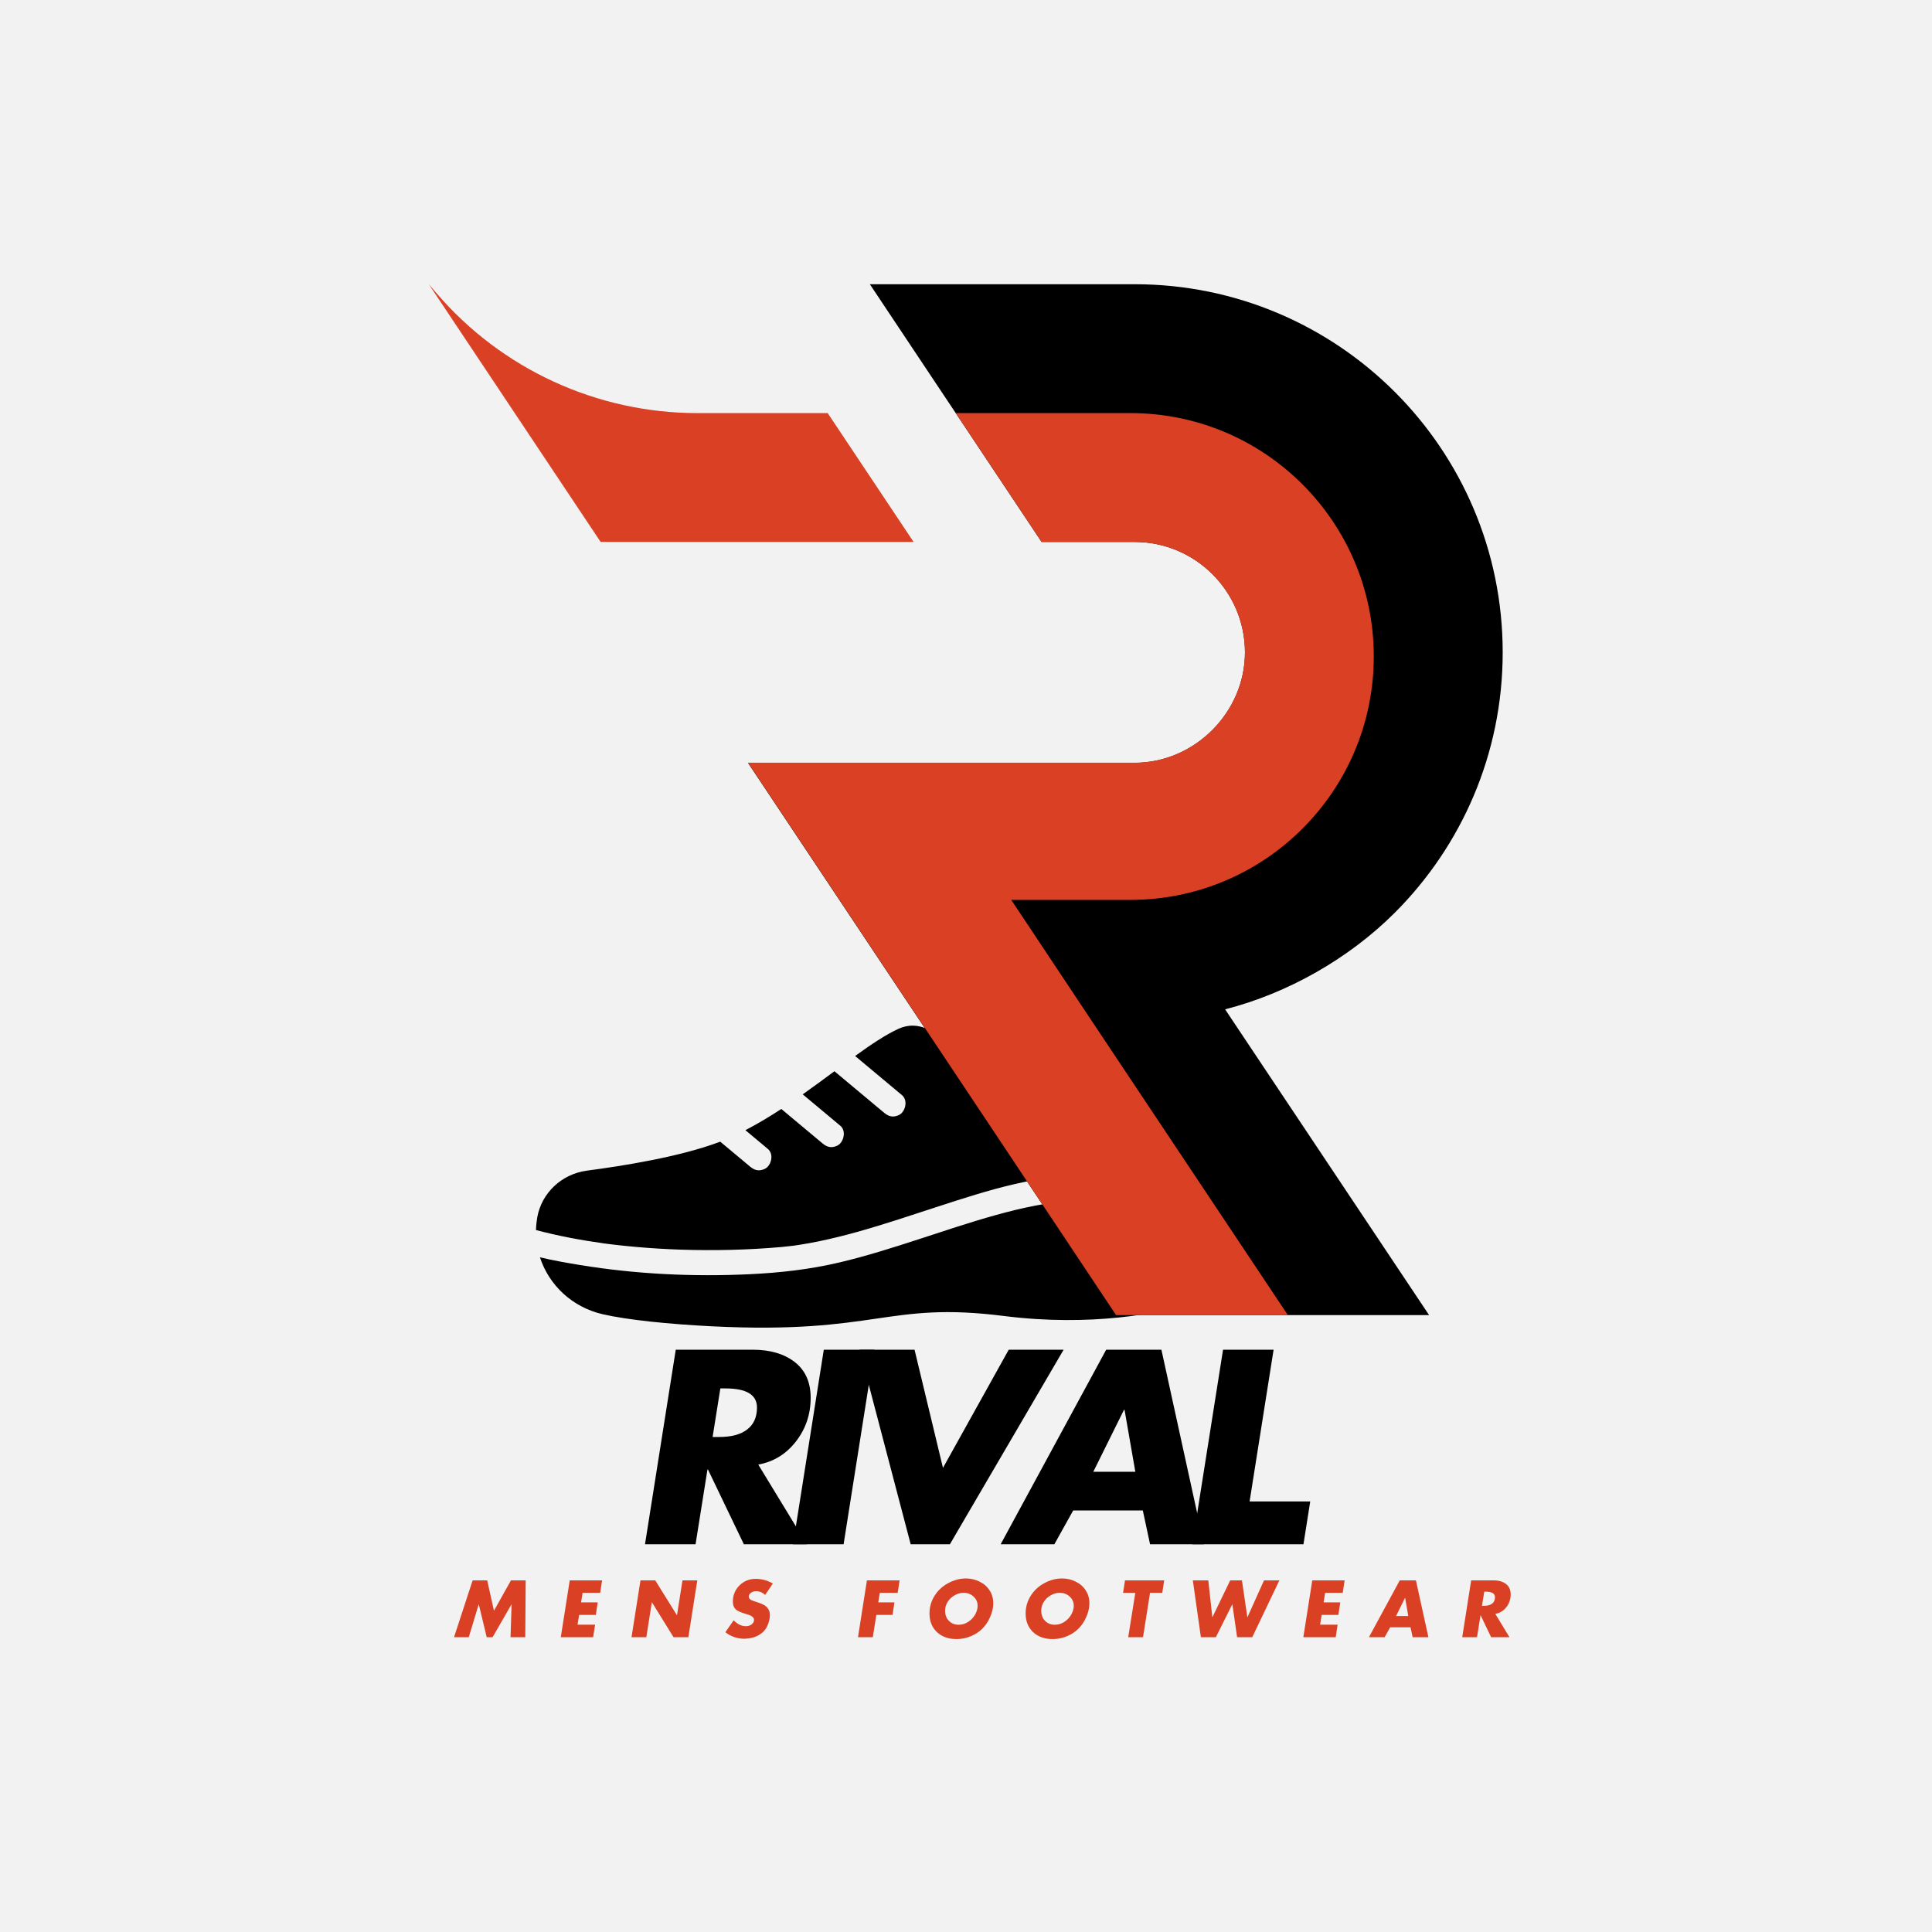
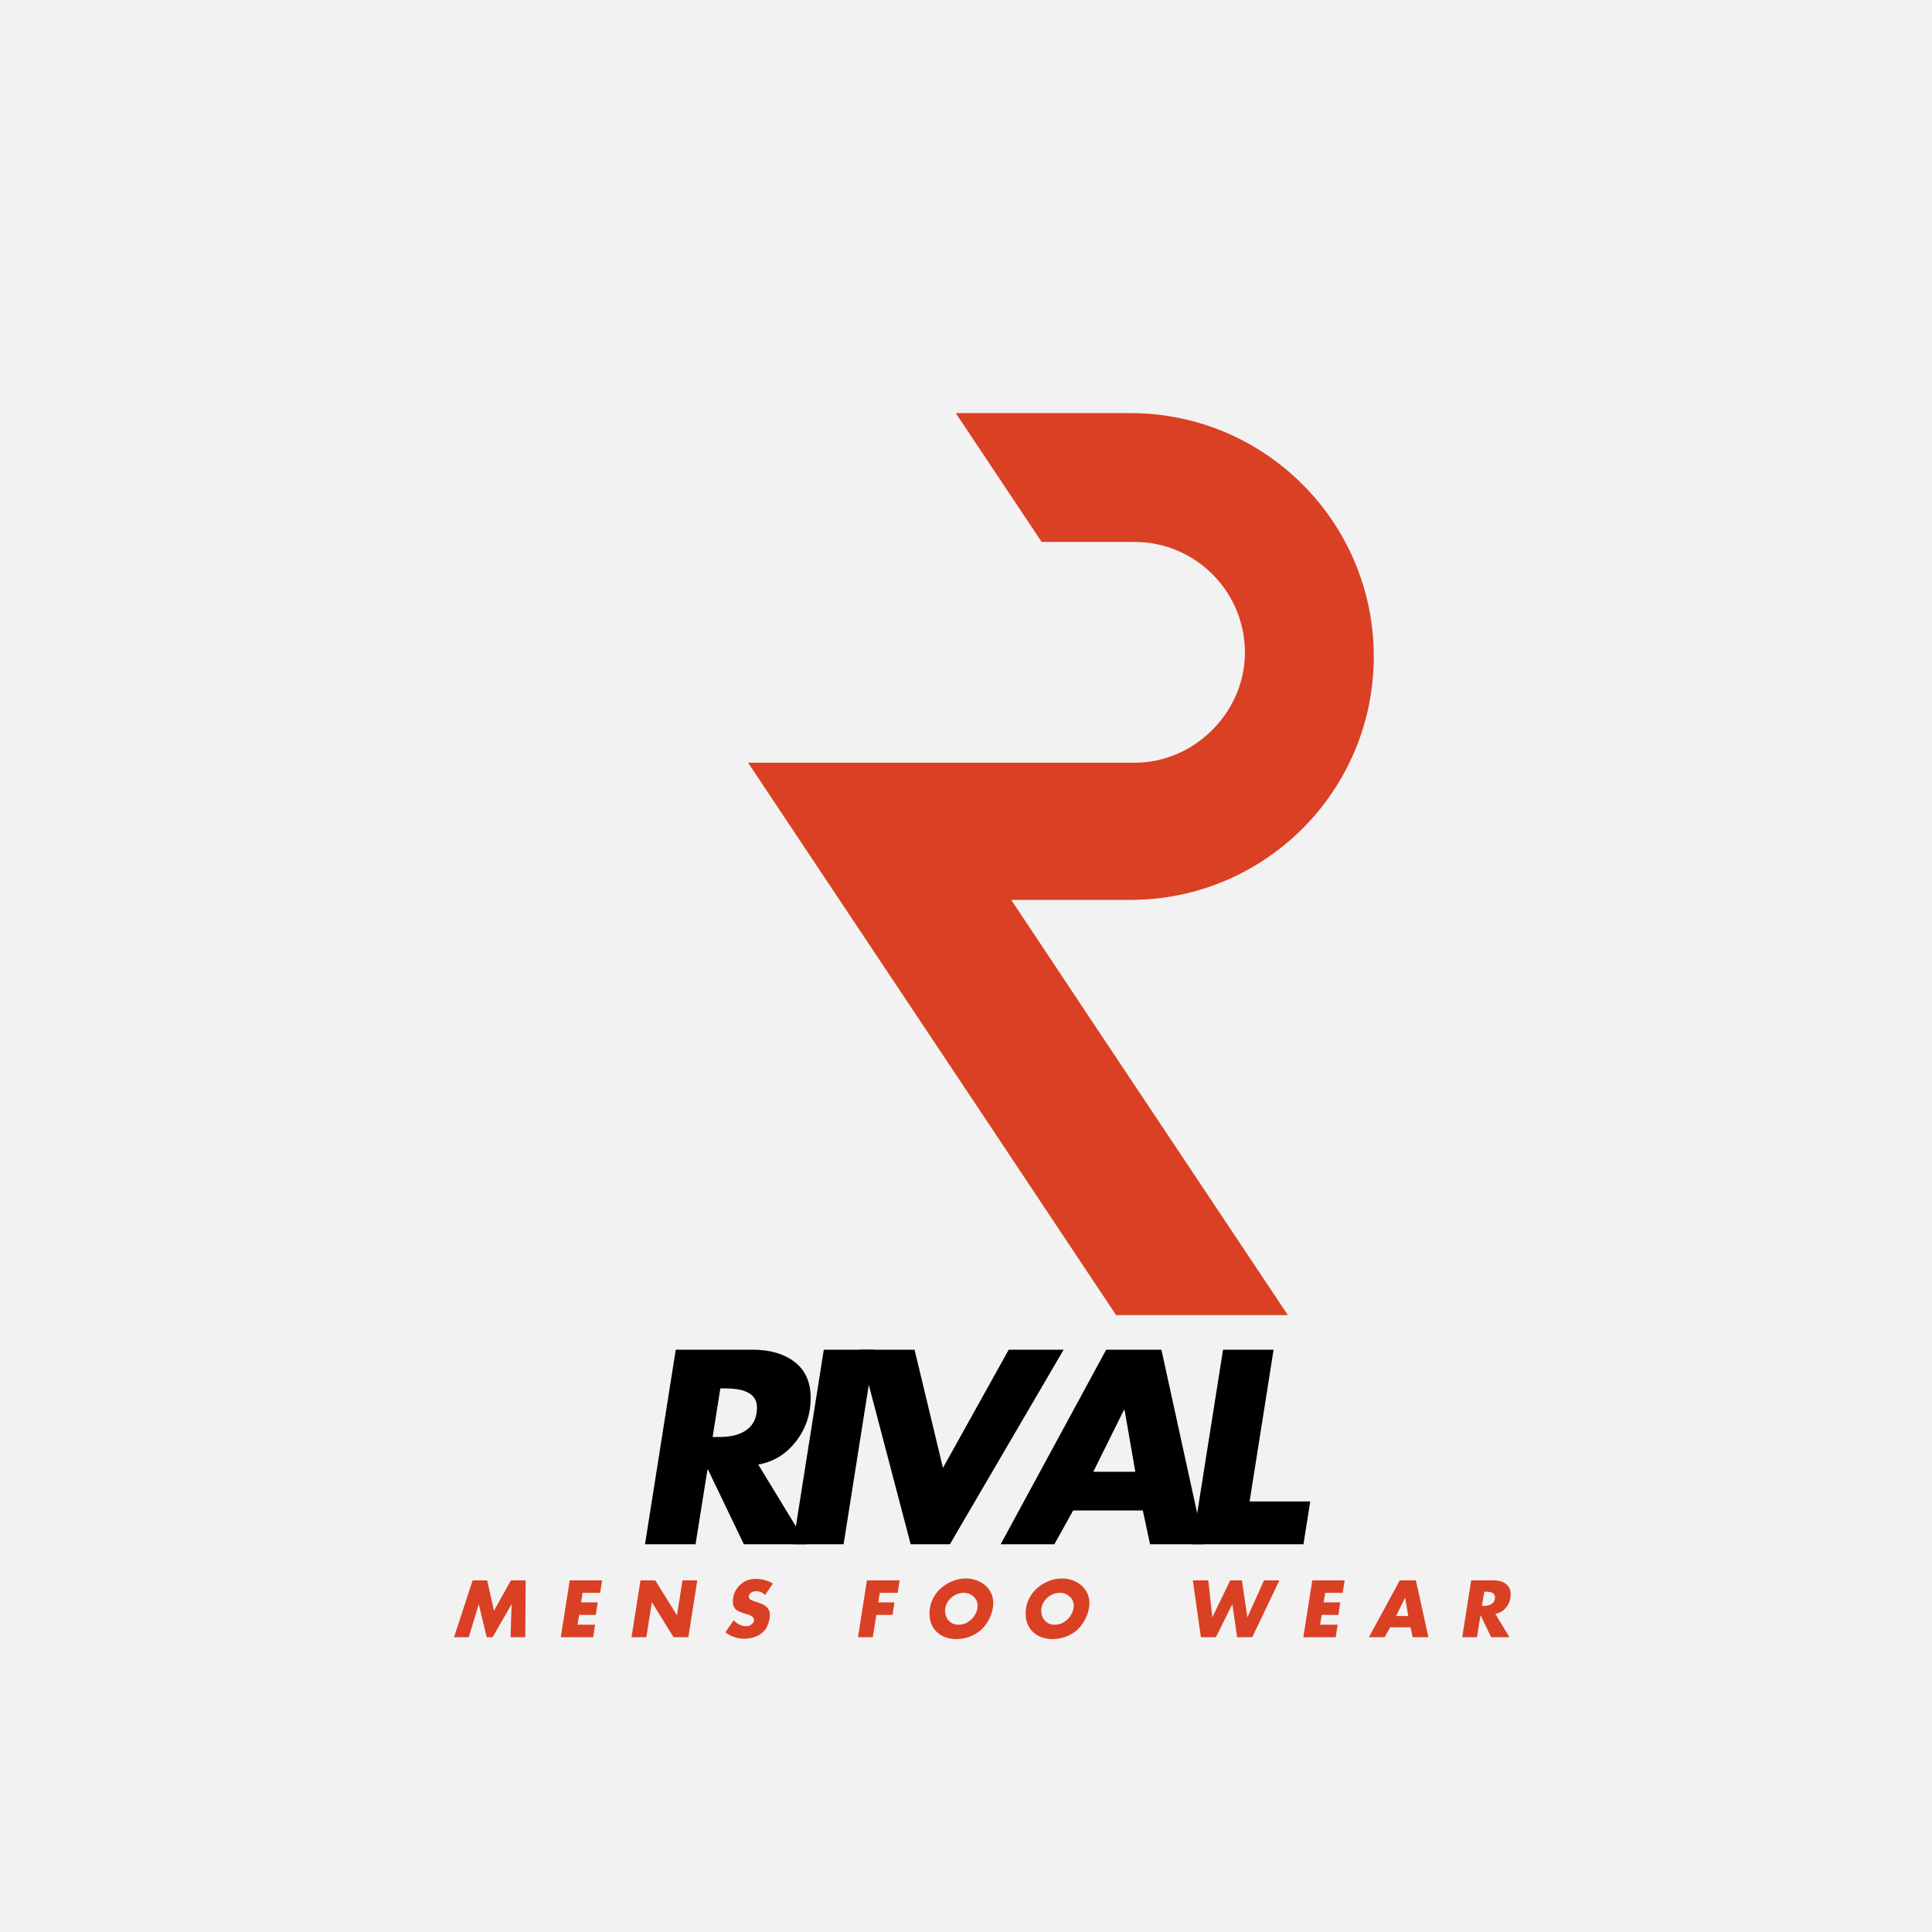
<svg xmlns="http://www.w3.org/2000/svg" version="1.2" preserveAspectRatio="xMidYMid meet" height="500" viewBox="0 0 375 375" zoomAndPan="magnify" width="500">
  <defs>
    <clipPath id="2282c582ed">
-       <path d="M 104.027 199 L 233.777 199 L 233.777 258 L 104.027 258 Z M 104.027 199" />
-     </clipPath>
+       </clipPath>
    <clipPath id="1b7f255bcd">
      <path d="M 145 55.168 L 291.703 55.168 L 291.703 255.418 L 145 255.418 Z M 145 55.168" />
    </clipPath>
    <clipPath id="8b596411c6">
      <path d="M 83.203 55.168 L 178 55.168 L 178 106 L 83.203 106 Z M 83.203 55.168" />
    </clipPath>
    <clipPath id="cafacce293">
      <path d="M 145 80 L 267 80 L 267 255.418 L 145 255.418 Z M 145 80" />
    </clipPath>
    <clipPath id="c28123eebe">
-       <path d="M 83.203 55.168 L 178 55.168 L 178 106 L 83.203 106 Z M 83.203 55.168" />
-     </clipPath>
+       </clipPath>
  </defs>
  <g id="27c361349e">
    <rect style="fill:#ffffff;fill-opacity:1;stroke:none;" height="375" y="0" width="375" x="0" />
    <rect style="fill:#f2f2f2;fill-opacity:1;stroke:none;" height="375" y="0" width="375" x="0" />
    <g clip-path="url(#2282c582ed)" clip-rule="nonzero">
      <path d="M 117.086 241.32 C 112.684 240.711 108.32 239.883 104.035 238.754 C 104.055 237.945 104.137 237.129 104.277 236.309 C 105.117 231.543 109.035 227.859 113.953 227.215 C 120.746 226.32 131.945 224.574 139.797 221.598 C 141.328 222.875 142.859 224.156 144.391 225.434 C 144.793 225.773 145.195 226.109 145.598 226.445 C 146.105 226.867 146.629 227.156 147.312 227.156 C 147.906 227.156 148.617 226.891 149.027 226.445 C 149.852 225.543 150.07 223.867 149.027 222.996 C 147.582 221.789 146.133 220.578 144.684 219.367 C 147.066 218.125 149.395 216.727 151.652 215.25 C 153.918 217.145 156.184 219.035 158.449 220.93 C 158.852 221.266 159.254 221.602 159.656 221.938 C 160.16 222.363 160.688 222.652 161.371 222.652 C 161.965 222.652 162.676 222.387 163.086 221.938 C 163.906 221.039 164.129 219.359 163.086 218.492 C 160.66 216.469 158.234 214.441 155.809 212.414 C 157.941 210.906 159.996 209.387 161.965 207.926 C 164.781 210.281 167.602 212.637 170.418 214.992 C 170.82 215.328 171.223 215.664 171.625 216 C 172.133 216.422 172.66 216.711 173.34 216.711 C 173.934 216.711 174.645 216.445 175.055 216 C 175.879 215.102 176.098 213.422 175.055 212.551 C 172.219 210.184 169.387 207.816 166.555 205.449 C 166.363 205.289 166.168 205.129 165.977 204.969 C 169.074 202.727 171.887 200.844 174.348 199.711 C 182.164 196.113 187.34 208.844 196.871 210.902 C 206.398 212.965 213.496 204.969 219.781 206.219 C 226.07 207.473 225.523 218.93 230.465 230.375 C 231.312 232.34 231.953 234.277 232.434 236.145 C 230.547 234.488 228.492 233.027 226.242 231.848 C 221.836 229.539 216.984 228.391 212.031 228.188 C 201.789 227.773 191.664 231.066 182.043 234.199 C 176.93 235.863 171.836 237.582 166.656 239.039 C 164.094 239.758 161.512 240.41 158.898 240.945 C 157.617 241.207 156.328 241.441 155.035 241.641 C 154.727 241.688 154.41 241.734 154.098 241.777 C 154.039 241.785 153.996 241.789 153.965 241.797 C 153.848 241.812 153.73 241.824 153.617 241.836 C 152.961 241.918 152.309 241.988 151.652 242.047 C 145.164 242.621 138.617 242.766 132.109 242.555 C 129.324 242.461 126.543 242.297 123.766 242.055 C 122.488 241.945 121.215 241.82 119.941 241.676 C 119.402 241.617 118.859 241.551 118.316 241.484 C 118.043 241.445 117.766 241.414 117.488 241.375 C 117.371 241.359 117.188 241.371 117.082 241.32 C 117.43 241.367 117.512 241.379 117.324 241.352 C 117.246 241.34 117.164 241.328 117.086 241.32 Z M 233.695 244.457 C 233.594 244.324 233.492 244.199 233.391 244.074 C 232.941 243.531 232.477 243 232.004 242.48 C 231.102 241.5 230.148 240.566 229.148 239.695 C 228.859 239.445 228.57 239.195 228.27 238.957 C 228.156 238.863 228.039 238.773 227.922 238.68 C 227.906 238.668 227.895 238.656 227.879 238.645 C 227.391 238.277 226.895 237.922 226.387 237.586 C 225.402 236.934 224.383 236.34 223.332 235.816 C 223.023 235.66 222.711 235.512 222.398 235.371 C 222.293 235.324 222.188 235.277 222.082 235.23 C 222.074 235.227 222.074 235.223 222.066 235.223 C 221.578 235.035 221.102 234.836 220.605 234.664 C 219.523 234.285 218.418 233.973 217.301 233.723 C 216.727 233.598 216.152 233.488 215.574 233.391 C 215.41 233.363 214.504 233.152 215.223 233.332 C 214.961 233.266 214.656 233.262 214.387 233.23 C 212.094 232.988 209.781 232.977 207.48 233.133 C 206.867 233.176 206.258 233.227 205.648 233.293 C 205.355 233.324 205.062 233.355 204.77 233.391 C 204.625 233.41 204.48 233.43 204.336 233.445 C 203.152 233.617 201.973 233.812 200.797 234.043 C 198.293 234.527 195.812 235.145 193.355 235.824 C 188.27 237.234 183.27 238.926 178.254 240.559 C 173.191 242.207 168.109 243.816 162.926 245.043 C 157.184 246.395 151.387 247.047 145.496 247.324 C 134.516 247.848 123.473 247.316 112.617 245.547 C 110.02 245.121 107.387 244.66 104.801 244.039 C 106.531 249.395 111.027 253.719 116.992 255.094 C 121.738 256.191 129.863 257.02 138.164 257.434 C 170.371 259.043 172.035 252.547 194.836 255.43 C 211.852 257.582 224.902 254.836 230.426 253.309 C 232.242 252.805 233.539 251.254 233.664 249.418 C 233.75 248.105 233.793 246.414 233.695 244.457 Z M 233.695 244.457" style="stroke:none;fill-rule:nonzero;fill:#000000;fill-opacity:1;" />
    </g>
    <g clip-path="url(#1b7f255bcd)" clip-rule="nonzero">
-       <path d="M 237.793 195.91 L 277.383 255.258 L 216.641 255.258 L 178.516 198.09 L 145.18 148.066 C 145.18 148.066 220.184 148.066 220.215 148.066 C 231.875 148.066 241.652 138.281 241.652 126.629 C 241.652 114.805 232.039 105.191 220.215 105.191 L 202.172 105.191 L 168.836 55.168 L 220.215 55.168 C 259.695 55.168 291.672 87.148 291.672 126.629 C 291.672 146.355 283.668 164.219 270.734 177.152 C 261.848 186.039 249.965 192.805 237.793 195.91" style="stroke:none;fill-rule:evenodd;fill:#000000;fill-opacity:1;" />
-     </g>
+       </g>
    <g clip-path="url(#8b596411c6)" clip-rule="nonzero">
-       <path d="M 177.328 105.191 L 116.582 105.191 L 83.23 55.168 L 143.98 55.168 Z M 177.328 105.191" style="stroke:none;fill-rule:evenodd;fill:#f2f2f2;fill-opacity:1;" />
-     </g>
+       </g>
    <g clip-path="url(#cafacce293)" clip-rule="nonzero">
      <path d="M 219.402 174.668 L 196.281 174.668 L 211.844 198.066 L 249.973 255.258 L 216.625 255.258 L 192.613 219.188 L 145.203 148.043 C 145.203 148.043 220.184 148.043 220.234 148.043 C 231.852 148.043 241.637 138.262 241.637 126.645 C 241.637 114.809 232.02 105.191 220.234 105.191 L 202.184 105.191 L 185.512 80.18 L 219.402 80.18 C 245.527 80.18 266.648 101.355 266.648 127.426 C 266.648 153.492 245.527 174.668 219.402 174.668" style="stroke:none;fill-rule:evenodd;fill:#da4024;fill-opacity:1;" />
    </g>
    <g clip-path="url(#c28123eebe)" clip-rule="nonzero">
      <path d="M 83.23 55.168 L 116.582 105.191 L 177.328 105.191 L 160.652 80.18 L 135.348 80.18 C 115.887 80.18 97.395 71.68 84.723 56.906 Z M 83.23 55.168" style="stroke:none;fill-rule:evenodd;fill:#da4024;fill-opacity:1;" />
    </g>
    <g style="fill:#000000;fill-opacity:1;">
      <g transform="translate(121.991, 299.743)">
        <path d="M 24.094 -37.766 C 27.5 -37.766 30.227 -36.961 32.281 -35.359 C 34.332 -33.754 35.359 -31.445 35.359 -28.438 C 35.359 -25.238 34.406 -22.41 32.5 -19.953 C 30.594 -17.504 28.156 -16.008 25.188 -15.469 L 34.609 0 L 22.391 0 L 15.422 -14.516 L 15.328 -14.516 L 13.016 0 L 3.203 0 L 9.172 -37.766 Z M 16.328 -20.828 L 17.672 -20.828 C 19.984 -20.828 21.77 -21.312 23.031 -22.281 C 24.301 -23.25 24.938 -24.672 24.938 -26.547 C 24.938 -29.016 22.898 -30.25 18.828 -30.25 L 17.828 -30.25 Z M 16.328 -20.828" style="stroke:none" />
      </g>
    </g>
    <g style="fill:#000000;fill-opacity:1;">
      <g transform="translate(150.726, 299.743)">
        <path d="M 18.984 -37.766 L 13.016 0 L 3.203 0 L 9.172 -37.766 Z M 18.984 -37.766" style="stroke:none" />
      </g>
    </g>
    <g style="fill:#000000;fill-opacity:1;">
      <g transform="translate(161.638, 299.743)">
        <path d="M 15.875 -37.766 L 21.391 -14.828 L 34.156 -37.766 L 44.812 -37.766 L 22.734 0 L 15.125 0 L 5.203 -37.766 Z M 15.875 -37.766" style="stroke:none" />
      </g>
    </g>
    <g style="fill:#000000;fill-opacity:1;">
      <g transform="translate(194.429, 299.743)">
        <path d="M 31 -37.766 L 39.266 0 L 28.797 0 L 27.391 -6.562 L 13.875 -6.562 L 10.219 0 L -0.203 0 L 20.281 -37.766 Z M 17.781 -14.078 L 25.938 -14.078 L 23.844 -26.094 L 23.734 -26.094 Z M 17.781 -14.078" style="stroke:none" />
      </g>
    </g>
    <g style="fill:#000000;fill-opacity:1;">
      <g transform="translate(228.22, 299.743)">
        <path d="M 18.984 -37.766 L 14.328 -8.312 L 26.094 -8.312 L 24.781 0 L 3.203 0 L 9.172 -37.766 Z M 18.984 -37.766" style="stroke:none" />
      </g>
    </g>
    <g style="fill:#da4024;fill-opacity:1;">
      <g transform="translate(87.846, 317.783)">
        <path d="M 6.719 -11.031 L 8.031 -5.141 L 11.328 -11.031 L 14.188 -11.031 L 14.109 0 L 11.25 0 L 11.453 -6.359 L 11.422 -6.359 L 7.766 0 L 6.625 0 L 5.094 -6.359 L 5.062 -6.359 L 3.141 0 L 0.281 0 L 3.891 -11.031 Z M 6.719 -11.031" style="stroke:none" />
      </g>
    </g>
    <g style="fill:#da4024;fill-opacity:1;">
      <g transform="translate(107.911, 317.783)">
        <path d="M 8.953 -11.031 L 8.578 -8.609 L 5.172 -8.609 L 4.875 -6.766 L 8.109 -6.766 L 7.734 -4.328 L 4.5 -4.328 L 4.188 -2.438 L 7.594 -2.438 L 7.219 0 L 0.938 0 L 2.672 -11.031 Z M 8.953 -11.031" style="stroke:none" />
      </g>
    </g>
    <g style="fill:#da4024;fill-opacity:1;">
      <g transform="translate(121.641, 317.783)">
        <path d="M 5.547 -11.031 L 9.734 -4.297 L 9.766 -4.297 L 10.828 -11.031 L 13.703 -11.031 L 11.969 0 L 9.094 0 L 4.906 -6.766 L 4.875 -6.766 L 3.812 0 L 0.938 0 L 2.672 -11.031 Z M 5.547 -11.031" style="stroke:none" />
      </g>
    </g>
    <g style="fill:#da4024;fill-opacity:1;">
      <g transform="translate(140.214, 317.783)">
        <path d="M 6.469 -11.328 C 7.656 -11.328 8.766 -11.023 9.797 -10.422 L 8.297 -8.203 C 7.785 -8.691 7.191 -8.938 6.516 -8.938 C 6.16 -8.938 5.836 -8.832 5.547 -8.625 C 5.266 -8.426 5.125 -8.18 5.125 -7.891 C 5.125 -7.672 5.223 -7.484 5.422 -7.328 C 5.629 -7.172 6.008 -7.016 6.562 -6.859 C 7.301 -6.629 7.836 -6.41 8.172 -6.203 C 8.504 -5.992 8.758 -5.734 8.938 -5.422 C 9.125 -5.117 9.219 -4.738 9.219 -4.281 C 9.219 -3.613 9.047 -2.906 8.703 -2.156 C 8.367 -1.414 7.812 -0.828 7.031 -0.391 C 6.258 0.047 5.344 0.273 4.281 0.297 C 2.906 0.297 1.672 -0.125 0.578 -0.969 L 2.188 -3.281 C 2.945 -2.52 3.727 -2.141 4.531 -2.141 C 4.988 -2.141 5.367 -2.254 5.672 -2.484 C 5.984 -2.723 6.141 -3.02 6.141 -3.375 C 6.141 -3.844 5.672 -4.207 4.734 -4.469 C 3.598 -4.781 2.863 -5.113 2.531 -5.469 C 2.195 -5.82 2.031 -6.297 2.031 -6.891 C 2.031 -8.141 2.457 -9.191 3.312 -10.047 C 4.164 -10.898 5.219 -11.328 6.469 -11.328 Z M 6.469 -11.328" style="stroke:none" />
      </g>
    </g>
    <g style="fill:#da4024;fill-opacity:1;">
      <g transform="translate(154.895, 317.783)">
        <path d="" style="stroke:none" />
      </g>
    </g>
    <g style="fill:#da4024;fill-opacity:1;">
      <g transform="translate(165.597, 317.783)">
        <path d="M 9.016 -11.031 L 8.641 -8.609 L 5.172 -8.609 L 4.875 -6.766 L 8.016 -6.766 L 7.641 -4.328 L 4.5 -4.328 L 3.812 0 L 0.938 0 L 2.672 -11.031 Z M 9.016 -11.031" style="stroke:none" />
      </g>
    </g>
    <g style="fill:#da4024;fill-opacity:1;">
      <g transform="translate(179.21, 317.783)">
        <path d="M 13.578 -6.594 C 13.578 -5.531 13.27 -4.426 12.656 -3.281 C 12.039 -2.133 11.172 -1.238 10.047 -0.594 C 8.922 0.039 7.711 0.359 6.422 0.359 C 4.867 0.359 3.609 -0.094 2.641 -1 C 1.68 -1.914 1.203 -3.117 1.203 -4.609 C 1.203 -5.836 1.523 -6.973 2.172 -8.016 C 2.816 -9.055 3.695 -9.879 4.812 -10.484 C 5.938 -11.098 7.094 -11.406 8.281 -11.406 C 9.227 -11.406 10.113 -11.195 10.938 -10.781 C 11.77 -10.375 12.414 -9.805 12.875 -9.078 C 13.344 -8.359 13.578 -7.531 13.578 -6.594 Z M 6.859 -2.422 C 7.523 -2.422 8.141 -2.602 8.703 -2.969 C 9.266 -3.332 9.711 -3.801 10.047 -4.375 C 10.379 -4.957 10.547 -5.535 10.547 -6.109 C 10.547 -6.805 10.281 -7.398 9.75 -7.891 C 9.219 -8.379 8.578 -8.625 7.828 -8.625 C 7.254 -8.625 6.68 -8.469 6.109 -8.156 C 5.547 -7.844 5.094 -7.422 4.75 -6.891 C 4.406 -6.367 4.234 -5.785 4.234 -5.141 C 4.234 -4.348 4.477 -3.695 4.969 -3.188 C 5.457 -2.676 6.086 -2.422 6.859 -2.422 Z M 6.859 -2.422" style="stroke:none" />
      </g>
    </g>
    <g style="fill:#da4024;fill-opacity:1;">
      <g transform="translate(197.871, 317.783)">
        <path d="M 13.578 -6.594 C 13.578 -5.531 13.27 -4.426 12.656 -3.281 C 12.039 -2.133 11.172 -1.238 10.047 -0.594 C 8.922 0.039 7.711 0.359 6.422 0.359 C 4.867 0.359 3.609 -0.094 2.641 -1 C 1.68 -1.914 1.203 -3.117 1.203 -4.609 C 1.203 -5.836 1.523 -6.973 2.172 -8.016 C 2.816 -9.055 3.695 -9.879 4.812 -10.484 C 5.938 -11.098 7.094 -11.406 8.281 -11.406 C 9.227 -11.406 10.113 -11.195 10.938 -10.781 C 11.77 -10.375 12.414 -9.805 12.875 -9.078 C 13.344 -8.359 13.578 -7.531 13.578 -6.594 Z M 6.859 -2.422 C 7.523 -2.422 8.141 -2.602 8.703 -2.969 C 9.266 -3.332 9.711 -3.801 10.047 -4.375 C 10.379 -4.957 10.547 -5.535 10.547 -6.109 C 10.547 -6.805 10.281 -7.398 9.75 -7.891 C 9.219 -8.379 8.578 -8.625 7.828 -8.625 C 7.254 -8.625 6.68 -8.469 6.109 -8.156 C 5.547 -7.844 5.094 -7.422 4.75 -6.891 C 4.406 -6.367 4.234 -5.785 4.234 -5.141 C 4.234 -4.348 4.477 -3.695 4.969 -3.188 C 5.457 -2.676 6.086 -2.422 6.859 -2.422 Z M 6.859 -2.422" style="stroke:none" />
      </g>
    </g>
    <g style="fill:#da4024;fill-opacity:1;">
      <g transform="translate(216.532, 317.783)">
-         <path d="M 9.438 -11.031 L 9.062 -8.609 L 6.688 -8.609 L 5.328 0 L 2.453 0 L 3.828 -8.609 L 1.453 -8.609 L 1.828 -11.031 Z M 9.438 -11.031" style="stroke:none" />
-       </g>
+         </g>
    </g>
    <g style="fill:#da4024;fill-opacity:1;">
      <g transform="translate(230.013, 317.783)">
        <path d="M 4.516 -11.031 L 5.297 -3.906 L 5.328 -3.906 L 8.766 -11.031 L 11.047 -11.031 L 12.094 -3.906 L 12.125 -3.906 L 15.328 -11.031 L 18.312 -11.031 L 13.047 0 L 10.109 0 L 9.188 -6.391 L 9.172 -6.391 L 5.984 0 L 3.078 0 L 1.516 -11.031 Z M 4.516 -11.031" style="stroke:none" />
      </g>
    </g>
    <g style="fill:#da4024;fill-opacity:1;">
      <g transform="translate(252.039, 317.783)">
        <path d="M 8.953 -11.031 L 8.578 -8.609 L 5.172 -8.609 L 4.875 -6.766 L 8.109 -6.766 L 7.734 -4.328 L 4.5 -4.328 L 4.188 -2.438 L 7.594 -2.438 L 7.219 0 L 0.938 0 L 2.672 -11.031 Z M 8.953 -11.031" style="stroke:none" />
      </g>
    </g>
    <g style="fill:#da4024;fill-opacity:1;">
      <g transform="translate(265.769, 317.783)">
        <path d="M 9.062 -11.031 L 11.484 0 L 8.422 0 L 8.016 -1.922 L 4.062 -1.922 L 2.984 0 L -0.062 0 L 5.922 -11.031 Z M 5.203 -4.109 L 7.578 -4.109 L 6.969 -7.625 L 6.938 -7.625 Z M 5.203 -4.109" style="stroke:none" />
      </g>
    </g>
    <g style="fill:#da4024;fill-opacity:1;">
      <g transform="translate(282.879, 317.783)">
        <path d="M 7.047 -11.031 C 8.035 -11.031 8.832 -10.797 9.438 -10.328 C 10.039 -9.867 10.344 -9.195 10.344 -8.312 C 10.344 -7.375 10.062 -6.547 9.5 -5.828 C 8.945 -5.117 8.234 -4.688 7.359 -4.531 L 10.109 0 L 6.547 0 L 4.516 -4.25 L 4.484 -4.25 L 3.812 0 L 0.938 0 L 2.672 -11.031 Z M 4.766 -6.094 L 5.172 -6.094 C 5.836 -6.094 6.359 -6.234 6.734 -6.516 C 7.109 -6.797 7.297 -7.211 7.297 -7.766 C 7.297 -8.484 6.695 -8.844 5.5 -8.844 L 5.219 -8.844 Z M 4.766 -6.094" style="stroke:none" />
      </g>
    </g>
  </g>
</svg>